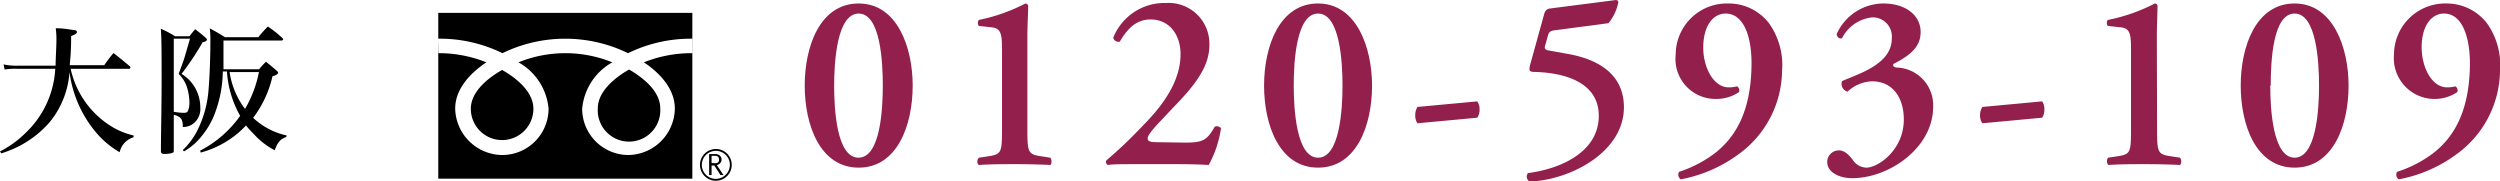
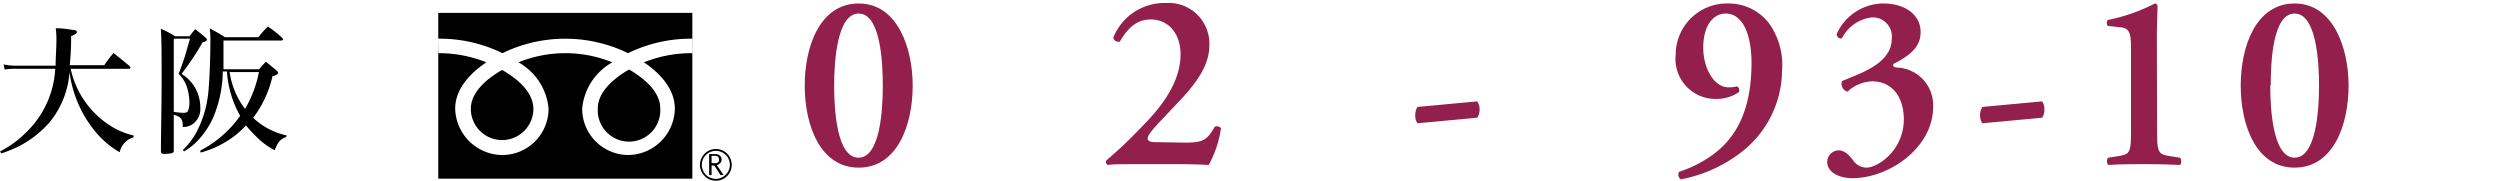
<svg xmlns="http://www.w3.org/2000/svg" viewBox="0 0 215.79 15.64">
  <defs>
    <style>.cls-1{fill:#931f4c;}</style>
  </defs>
  <g id="レイヤー_2" data-name="レイヤー 2">
    <g id="MAP">
      <path d="M6.1,5.94A7.79,7.79,0,0,0,7.51,9,7.72,7.72,0,0,0,10,11.13a6.4,6.4,0,0,0,1.53.56l0,.16a1.72,1.72,0,0,0-1.2,1.29,7.7,7.7,0,0,1-2-1.66A10.1,10.1,0,0,1,6,6.22a7.65,7.65,0,0,1-1.75,4.37,9.07,9.07,0,0,1-2.55,2,10.37,10.37,0,0,1-1.59.65L0,13.07a8.65,8.65,0,0,0,2.17-1.56,8.24,8.24,0,0,0,2.6-5.57H1.49A5.62,5.62,0,0,0,.4,6L.31,5.56a5.22,5.22,0,0,0,1.23.11H4.8c0-.62.07-1.59.07-2.23a6.67,6.67,0,0,0-.06-1c.61,0,.91.06,1.53.15.2,0,.3.08.3.18s-.13.21-.5.34c0,1.31-.06,1.78-.12,2.52H9A9.6,9.6,0,0,1,9.8,4.58c.61.48.8.63,1.39,1.13a.19.19,0,0,1,.07.13.12.12,0,0,1-.13.1Z" />
      <path d="M15,10.65c0,.29,0,1.34,0,2.3,0,.16,0,.22-.18.27a3,3,0,0,1-.61.07c-.23,0-.32-.07-.32-.23V13c0-1.43.06-3.72.06-6s0-3.64-.07-4.52a8.46,8.46,0,0,1,1.23.65h1.24c.21-.26.27-.35.5-.61.38.3.49.38.85.69.11.1.16.15.16.22s-.11.17-.37.22a24.39,24.39,0,0,1-1.82,2.73,3.34,3.34,0,0,1,1.24,1.33,3.43,3.43,0,0,1,.38,1.57,1.6,1.6,0,0,1-.51,1.31,1.41,1.41,0,0,1-1,.37c0-.68-.16-.89-.78-1.05Zm0-1a5.6,5.6,0,0,0,.84.09c.24,0,.33-.05.39-.18a1.9,1.9,0,0,0,.12-.7,4.39,4.39,0,0,0-.18-1.22,2.76,2.76,0,0,0-.75-1.26c.31-.83.48-1.29.57-1.63l.41-1.41H15Zm9.71,2.17c-.52.19-.73.44-1,1.15A6.42,6.42,0,0,1,22,11.67c-.29-.29-.52-.54-.77-.84a7.8,7.8,0,0,1-1.62,1.34,8.32,8.32,0,0,1-2.29,1L17.28,13a9.64,9.64,0,0,0,3.45-3,8.9,8.9,0,0,1-1.14-3.83h-.36a10.45,10.45,0,0,1-.84,4,7.16,7.16,0,0,1-1.51,2.16,5.71,5.71,0,0,1-1,.74l-.1-.12A6.23,6.23,0,0,0,17,11.33a9.36,9.36,0,0,0,1-3.57c.09-1,.16-2.82.16-4.25a9.29,9.29,0,0,0-.05-1.06c.59.32.77.42,1.31.76h2.88a10,10,0,0,1,.82-.92,9.07,9.07,0,0,1,1.26,1,.22.22,0,0,1,.06.1c0,.06-.08.11-.15.11h-5c0,1.09,0,1.58,0,2.48h3.07a7.33,7.33,0,0,1,.6-.65c.4.33.52.42.91.76.09.08.14.14.14.2s-.15.22-.49.29a9.31,9.31,0,0,1-1.67,3.59,6.1,6.1,0,0,0,2.89,1.52ZM19.82,6.22A6.89,6.89,0,0,0,21.15,9.4a10.07,10.07,0,0,0,1.2-3.18Z" />
      <path class="cls-1" d="M78.78,7.39c0,3.4-1.32,7.08-4.66,7.08s-4.66-3.68-4.66-7.08S70.78.3,74.12.3,78.78,4.12,78.78,7.39ZM72,7.39c0,2,.21,6.22,2.1,6.22s2.1-4.18,2.1-6.22S76,1.17,74.12,1.17,72,5.35,72,7.39Z" />
-       <path class="cls-1" d="M88.68,11.22c0,2.08.09,2.11,1.39,2.3l.58.09c.15.13.15.56,0,.63-1-.05-2-.07-3-.07-1.11,0-2.1,0-3.14.07-.2-.07-.2-.5,0-.63l.59-.09c1.3-.19,1.39-.22,1.39-2.3V4.35c0-1.43-.07-1.95-1-2l-1-.11a.44.44,0,0,1,0-.52A15.19,15.19,0,0,0,88.51.3a.27.27,0,0,1,.24.2c0,.45-.07,1.75-.07,2.62Z" />
      <path class="cls-1" d="M102.25,12.31c1.56,0,1.92-.18,2.6-1.37a.45.45,0,0,1,.54.13,9.26,9.26,0,0,1-1.06,3.17c-.85-.05-1.74-.07-2.73-.07H98c-1.21,0-1.93,0-2.38.07a.3.3,0,0,1-.13-.39c1.17-1,1.93-1.72,3.25-3.1C100.4,9.06,101.9,7,101.9,4.68c0-1.73-1-3-2.58-3-1.23,0-2,.78-2.66,1.91a.46.46,0,0,1-.57-.33,4.75,4.75,0,0,1,4.53-3,3.52,3.52,0,0,1,3.77,3.6c0,1.39-.61,2.77-2.56,4.83l-1.77,1.87c-.93,1-1,1.25-1,1.4s.11.31.67.31Z" />
-       <path class="cls-1" d="M118.43,7.39c0,3.4-1.32,7.08-4.66,7.08s-4.66-3.68-4.66-7.08S110.44.3,113.77.3,118.43,4.12,118.43,7.39Zm-6.76,0c0,2,.22,6.22,2.1,6.22s2.11-4.18,2.11-6.22-.22-6.22-2.11-6.22S111.67,5.35,111.67,7.39Z" />
      <path class="cls-1" d="M127.51,8.75a1.14,1.14,0,0,1,.2.72,1.17,1.17,0,0,1-.2.69l-5.16.48a1.15,1.15,0,0,1-.19-.69,1.31,1.31,0,0,1,.19-.72Z" />
-       <path class="cls-1" d="M139.49,0a.21.21,0,0,1,.2.19A4.13,4.13,0,0,1,138.84,2l-4.48.59c-.61.08-.65.13-.78.6l-.22.78c-.06.24,0,.35.44.41l1.51.27c1.71.3,4.86,1.21,4.86,4.61,0,3.88-4.64,6.28-8.13,6.41a.48.48,0,0,1-.15-.73C134.94,14.54,138,13,138,10s-3.14-3.73-5.54-3.79c-.46,0-.52-.11-.37-.67l1.17-4.23c.08-.34.21-.54.56-.58Z" />
      <path class="cls-1" d="M149.16.3A4.4,4.4,0,0,1,152.69,2a6.26,6.26,0,0,1,1.13,4.16,9,9,0,0,1-3.47,6.94,12.22,12.22,0,0,1-5.27,2.38.49.49,0,0,1-.15-.65A10.5,10.5,0,0,0,148,13.24c1.73-1.34,3.1-3.49,3.18-7.45.07-2.5-.62-4.62-2.23-4.62-1,0-1.86.91-1.93,2.73s.85,3.64,2.19,3.64a2.43,2.43,0,0,0,.72-.09.4.4,0,0,1,.17.5,3.48,3.48,0,0,1-2.06.59,3.45,3.45,0,0,1-3.4-3.84A4.42,4.42,0,0,1,149.16.3Z" />
      <path class="cls-1" d="M165.78,2.75c0,.89-.35,1.78-2.32,2.75-.13.16,0,.31.26.33a3.25,3.25,0,0,1,3.14,3.4c0,3.49-3.75,6.15-7,6.15-1,0-2.14-.45-2.14-1.4a1,1,0,0,1,1-1c.6,0,1,.58,1.19.8a1.45,1.45,0,0,0,1.19.69c1,0,3.23-1.51,3.23-4.16,0-1.82-.91-3.29-2.75-3.29a3.26,3.26,0,0,0-2.11.89A.69.69,0,0,1,159,7c1.41-.63,4.29-1.45,4.29-3.66a1.65,1.65,0,0,0-1.69-1.84A3.3,3.3,0,0,0,159,3.29c-.21.11-.43-.08-.47-.34A4.45,4.45,0,0,1,162.55.3C164.54.3,165.78,1.36,165.78,2.75Z" />
      <path class="cls-1" d="M176.27,8.75a1.14,1.14,0,0,1,.19.72,1.17,1.17,0,0,1-.19.69l-5.16.48a1.15,1.15,0,0,1-.2-.69,1.32,1.32,0,0,1,.2-.72Z" />
      <path class="cls-1" d="M186.19,11.22c0,2.08.09,2.11,1.39,2.3l.58.09c.15.13.15.56,0,.63-1-.05-2-.07-3-.07-1.11,0-2.1,0-3.14.07-.2-.07-.2-.5-.05-.63l.59-.09c1.3-.19,1.38-.22,1.38-2.3V4.35c0-1.43-.06-1.95-1-2l-1-.11a.42.42,0,0,1,0-.52A15.19,15.19,0,0,0,186,.3a.25.25,0,0,1,.23.2c0,.45-.06,1.75-.06,2.62Z" />
      <path class="cls-1" d="M202.72,7.39c0,3.4-1.32,7.08-4.66,7.08s-4.65-3.68-4.65-7.08S194.73.3,198.06.3,202.72,4.12,202.72,7.39Zm-6.76,0c0,2,.22,6.22,2.1,6.22s2.11-4.18,2.11-6.22-.22-6.22-2.11-6.22S196,5.35,196,7.39Z" />
-       <path class="cls-1" d="M211.13.3A4.4,4.4,0,0,1,214.66,2a6.26,6.26,0,0,1,1.13,4.16,9,9,0,0,1-3.47,6.94,12.19,12.19,0,0,1-5.26,2.38.47.47,0,0,1-.15-.65A10.43,10.43,0,0,0,210,13.24c1.74-1.34,3.1-3.49,3.19-7.45.06-2.5-.63-4.62-2.23-4.62-1,0-1.87.91-1.93,2.73s.84,3.64,2.19,3.64a2.35,2.35,0,0,0,.71-.09.4.4,0,0,1,.17.5,3.52,3.52,0,0,1-5.46-3.25A4.42,4.42,0,0,1,211.13.3Z" />
      <path d="M51.6,9.36a2.7,2.7,0,1,0,5.39,0C57,7.89,55.53,6.71,54.3,6,53.06,6.71,51.6,7.89,51.6,9.36Z" />
      <path d="M37.83,15.42H59.76V1.11H37.83Zm0-12.08a12.29,12.29,0,0,1,5.54,1.25,12.38,12.38,0,0,1,10.84,0,12.33,12.33,0,0,1,5.54-1.25V4.59a11,11,0,0,0-4.17.79c1.36.91,2.67,2.28,2.67,4a4.07,4.07,0,0,1-4,4,4,4,0,0,1-4-4,5.12,5.12,0,0,1,2.6-4,10.78,10.78,0,0,0-8.1,0,5.09,5.09,0,0,1,2.6,4,4,4,0,0,1-4,4,4.1,4.1,0,0,1-4.06-4c0-1.73,1.34-3.1,2.69-4a11,11,0,0,0-4.17-.79" />
      <path d="M40.64,9.39a2.7,2.7,0,1,0,5.4,0c0-1.47-1.46-2.65-2.7-3.35C42.1,6.74,40.64,7.92,40.64,9.39Z" />
      <path d="M61.79,12.86a1.37,1.37,0,1,0,1.37,1.37A1.37,1.37,0,0,0,61.79,12.86Zm0,2.58A1.21,1.21,0,1,1,63,14.23,1.22,1.22,0,0,1,61.79,15.44Z" />
      <path d="M62.17,14.07a.39.39,0,0,0,.11-.29.43.43,0,0,0-.15-.35.57.57,0,0,0-.4-.13h-.52v1.81h.21v-.82h.24l.53.82h.26l-.58-.86A.57.57,0,0,0,62.17,14.07Zm-.75,0v-.62h.27c.25,0,.37.1.37.3A.29.29,0,0,1,62,14a.4.4,0,0,1-.27.09Z" />
    </g>
  </g>
</svg>